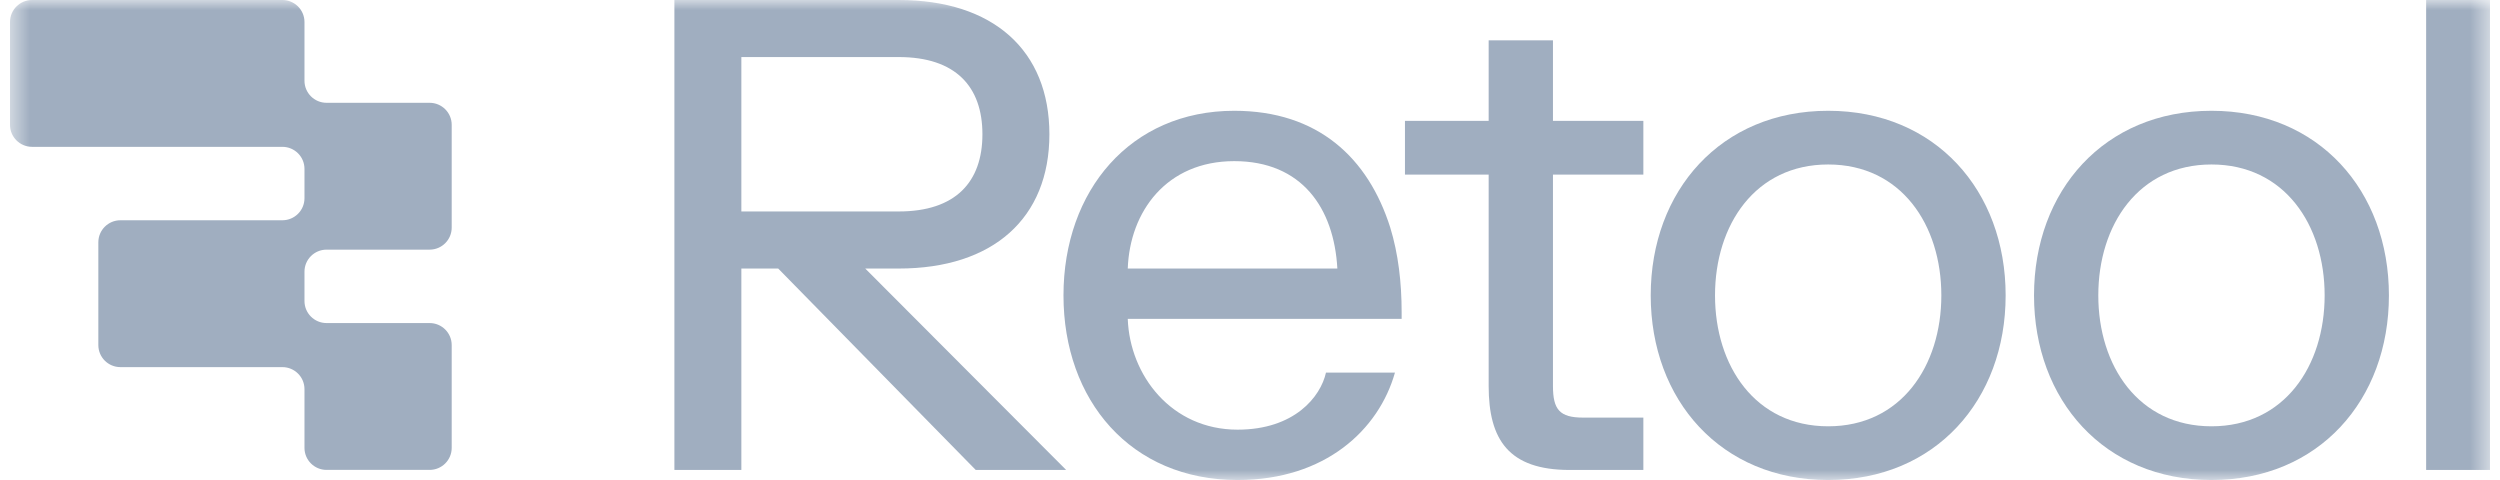
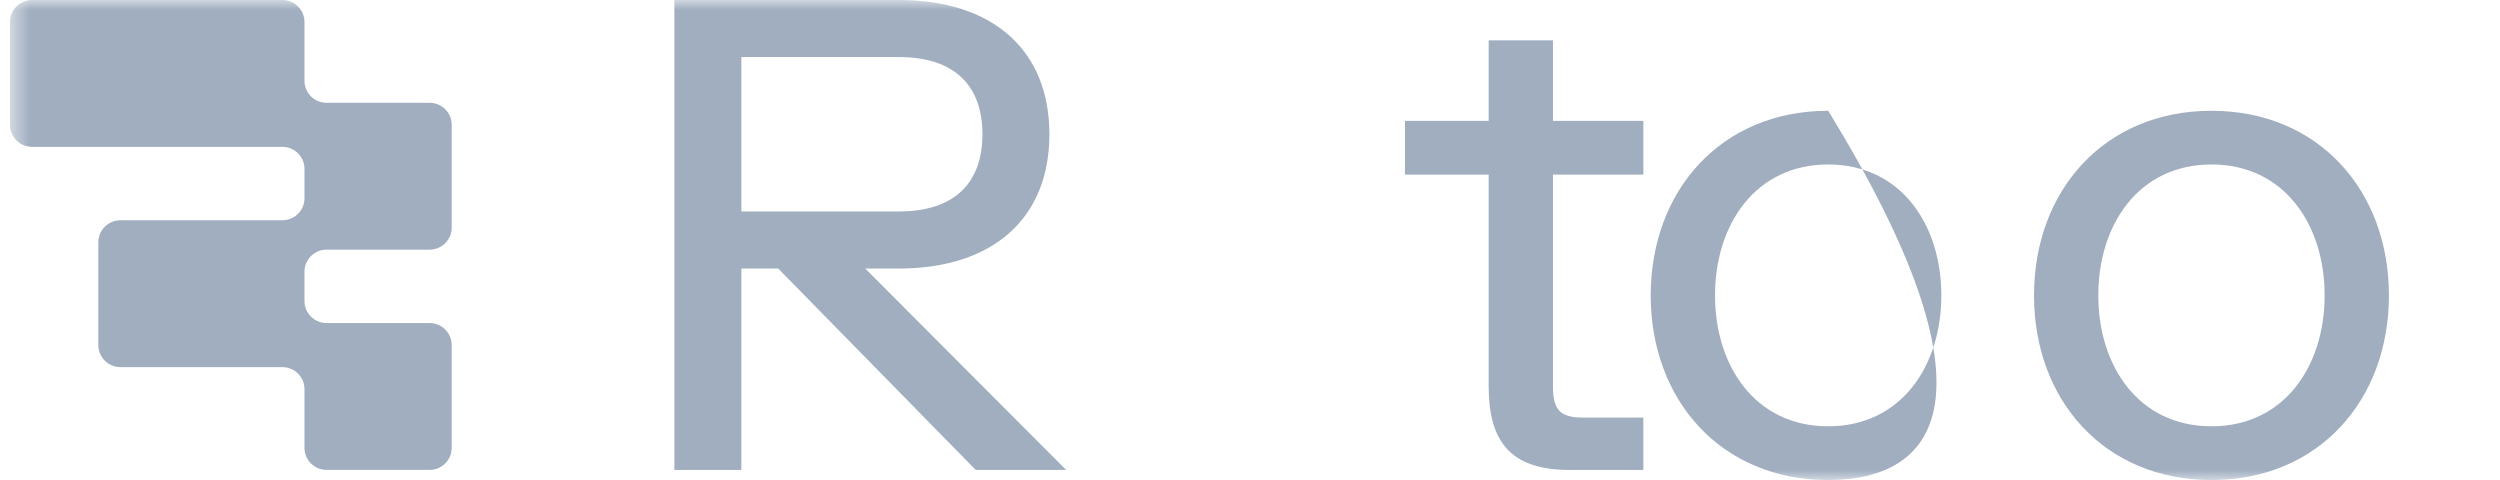
<svg xmlns="http://www.w3.org/2000/svg" width="125" height="24" viewBox="0 0 125 24" fill="none">
  <g clip-path="url(#clip0_457610_783)">
    <mask id="mask0_457610_783" style="mask-type:luminance" maskUnits="userSpaceOnUse" x="0" y="0" width="125" height="24">
      <path d="M124.5 0H0.5V24H124.5V0Z" fill="white" />
    </mask>
    <g mask="url(#mask0_457610_783)">
      <path d="M53.307 23.497H48.786L38.91 13.427H37.068V23.497H33.72V0H44.936C49.657 0 52.47 2.518 52.47 6.713C52.47 10.909 49.657 13.427 44.936 13.427H43.262L53.307 23.497ZM49.121 6.713C49.121 4.33 47.782 2.853 44.936 2.853H37.068V10.573H44.936C47.782 10.573 49.121 9.097 49.121 6.713Z" fill="#A0AEC0" />
-       <path d="M61.879 24.001C56.522 24.001 53.174 20.006 53.174 14.77C53.174 9.533 56.522 5.539 61.712 5.539C65.897 5.539 68.409 7.889 69.513 11.38C69.915 12.689 70.082 14.132 70.082 15.609V15.945H56.388C56.489 18.764 58.565 21.483 61.879 21.483C64.725 21.483 66.031 19.838 66.299 18.63H69.748C68.944 21.483 66.265 24.001 61.879 24.001ZM56.388 13.427H66.868C66.701 10.406 65.094 8.057 61.712 8.057C58.33 8.057 56.489 10.574 56.388 13.427Z" fill="#A0AEC0" />
      <path d="M70.248 8.729V6.044H74.433V2.016H77.648V6.044H82.168V8.729H77.648V19.302C77.648 20.477 77.982 20.88 79.154 20.88H82.168V23.498H78.484C75.438 23.498 74.433 21.988 74.433 19.302V8.729H70.248Z" fill="#A0AEC0" />
-       <path d="M91.409 5.539C96.766 5.539 100.282 9.533 100.282 14.77C100.282 20.006 96.766 24.001 91.409 24.001C86.052 24.001 82.536 20.006 82.536 14.77C82.536 9.533 86.052 5.539 91.409 5.539ZM91.409 8.224C87.76 8.224 85.751 11.245 85.751 14.77C85.751 18.294 87.76 21.315 91.409 21.315C95.058 21.315 97.067 18.294 97.067 14.77C97.067 11.245 95.058 8.224 91.409 8.224Z" fill="#A0AEC0" />
+       <path d="M91.409 5.539C100.282 20.006 96.766 24.001 91.409 24.001C86.052 24.001 82.536 20.006 82.536 14.77C82.536 9.533 86.052 5.539 91.409 5.539ZM91.409 8.224C87.76 8.224 85.751 11.245 85.751 14.77C85.751 18.294 87.76 21.315 91.409 21.315C95.058 21.315 97.067 18.294 97.067 14.77C97.067 11.245 95.058 8.224 91.409 8.224Z" fill="#A0AEC0" />
      <path d="M110.574 5.539C115.931 5.539 119.446 9.533 119.446 14.77C119.446 20.006 115.931 24.001 110.574 24.001C105.216 24.001 101.701 20.006 101.701 14.77C101.701 9.533 105.216 5.539 110.574 5.539ZM110.574 8.224C106.924 8.224 104.915 11.245 104.915 14.77C104.915 18.294 106.924 21.315 110.574 21.315C114.223 21.315 116.232 18.294 116.232 14.77C116.232 11.245 114.223 8.224 110.574 8.224Z" fill="#A0AEC0" />
-       <path d="M124.521 0V23.497H121.307V0H124.521Z" fill="#A0AEC0" />
      <path d="M15.224 1.101C15.224 0.493 14.729 0 14.119 0H1.604C0.994 0 0.5 0.493 0.5 1.101V6.241C0.5 6.849 0.994 7.342 1.604 7.342H14.119C14.729 7.342 15.224 7.835 15.224 8.444V9.912C15.224 10.52 14.729 11.013 14.119 11.013H6.021C5.411 11.013 4.917 11.507 4.917 12.115V17.254C4.917 17.863 5.411 18.356 6.021 18.356H14.119C14.729 18.356 15.224 18.849 15.224 19.457V22.394C15.224 23.002 15.718 23.495 16.328 23.495H21.481C22.091 23.495 22.585 23.002 22.585 22.394V17.254C22.585 16.646 22.091 16.153 21.481 16.153H16.328C15.718 16.153 15.224 15.66 15.224 15.052V13.583C15.224 12.975 15.718 12.482 16.328 12.482H21.481C22.091 12.482 22.585 11.989 22.585 11.38V6.241C22.585 5.633 22.091 5.14 21.481 5.14H16.328C15.718 5.14 15.224 4.646 15.224 4.038V1.101Z" fill="#A0AEC0" />
    </g>
  </g>
  <defs>
    <clipPath id="clip0_457610_783">
      <rect width="124" height="24" fill="white" transform="translate(0.5)" />
    </clipPath>
  </defs>
</svg>